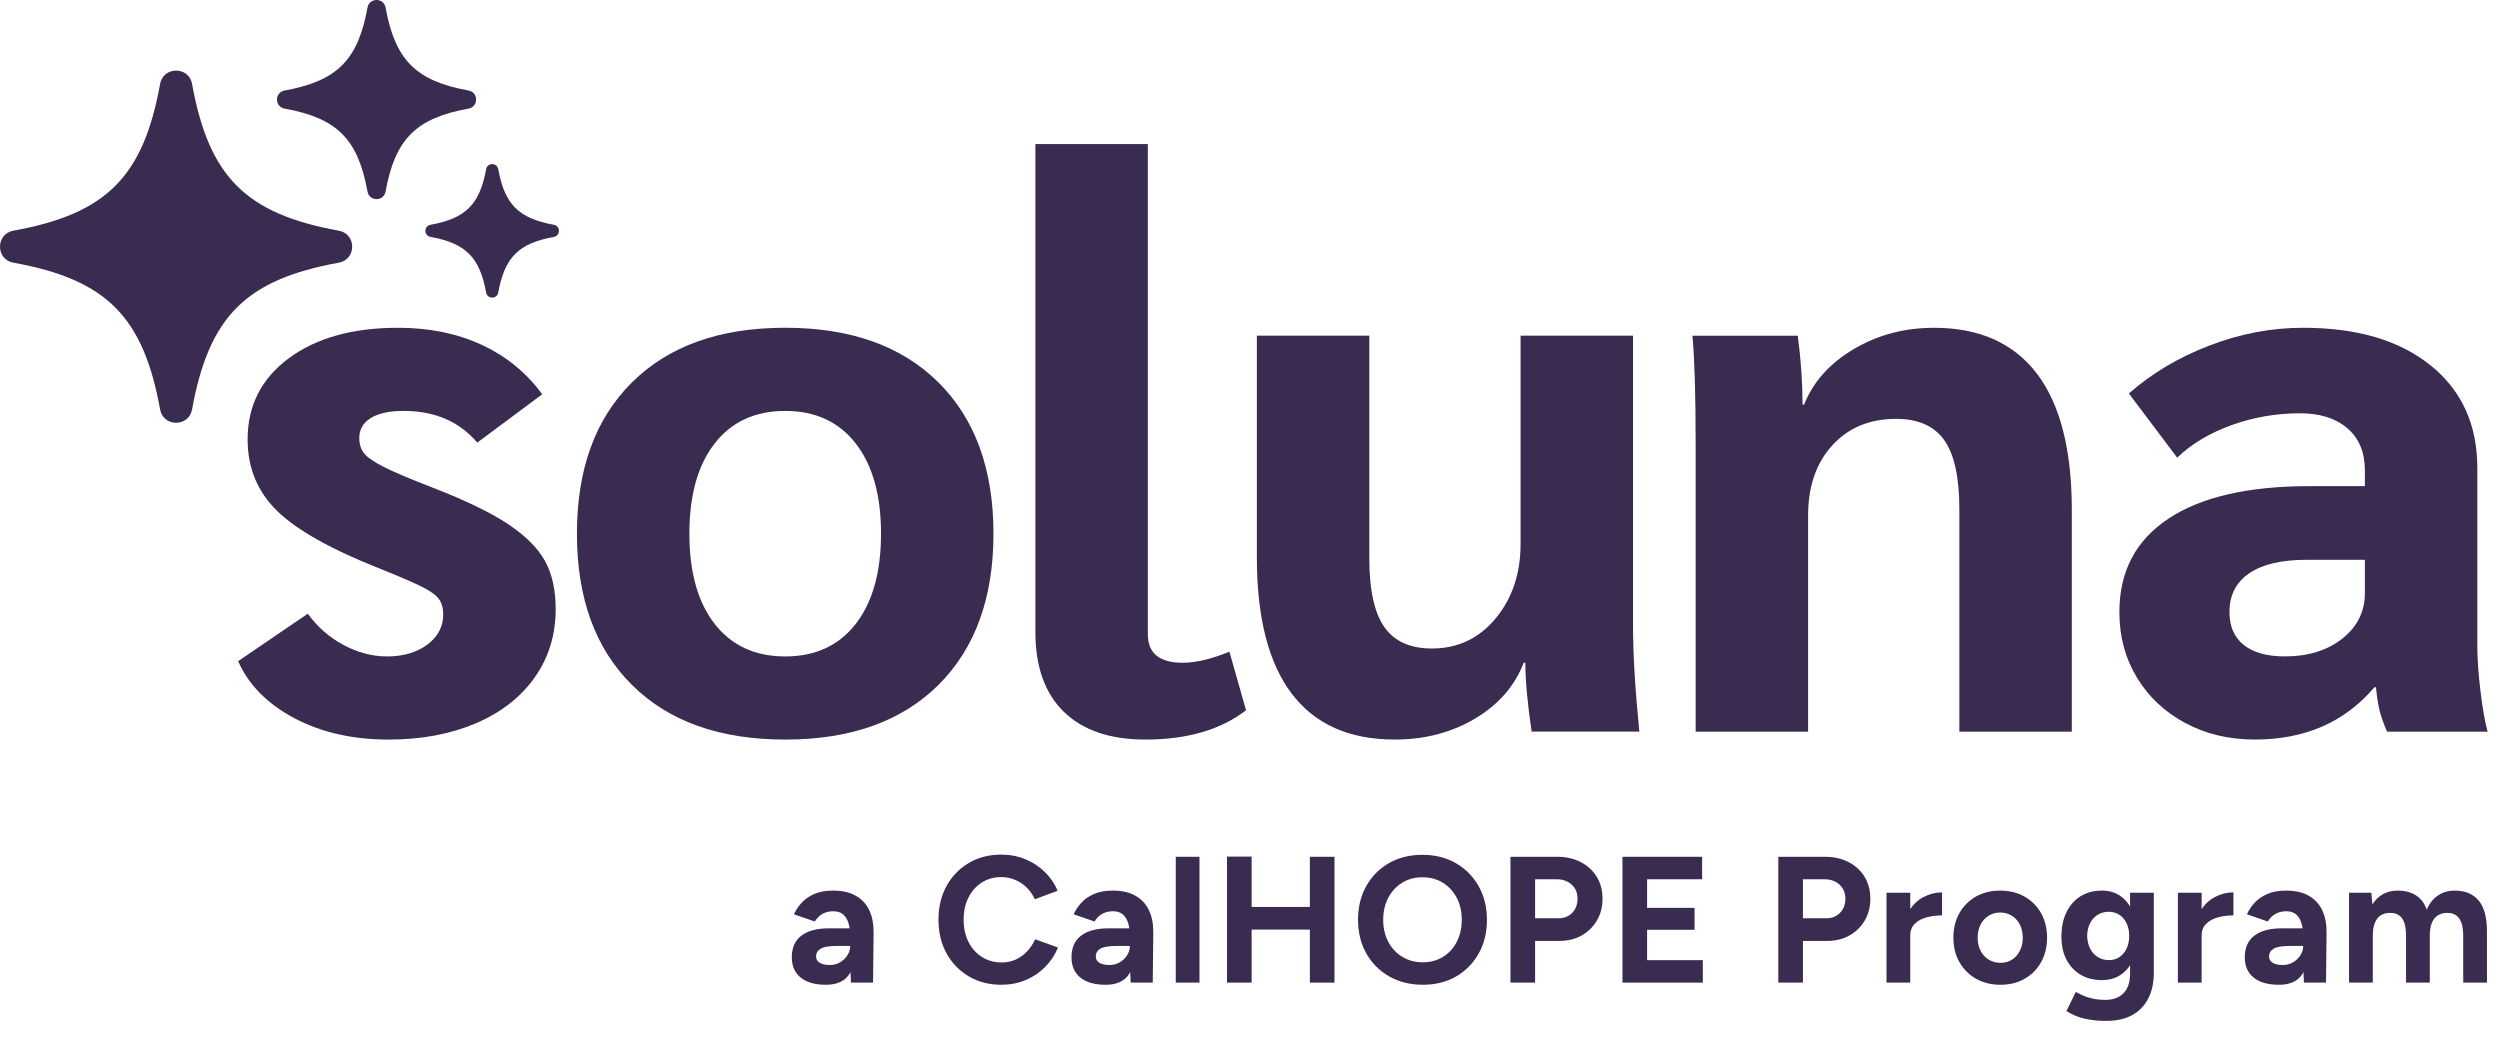
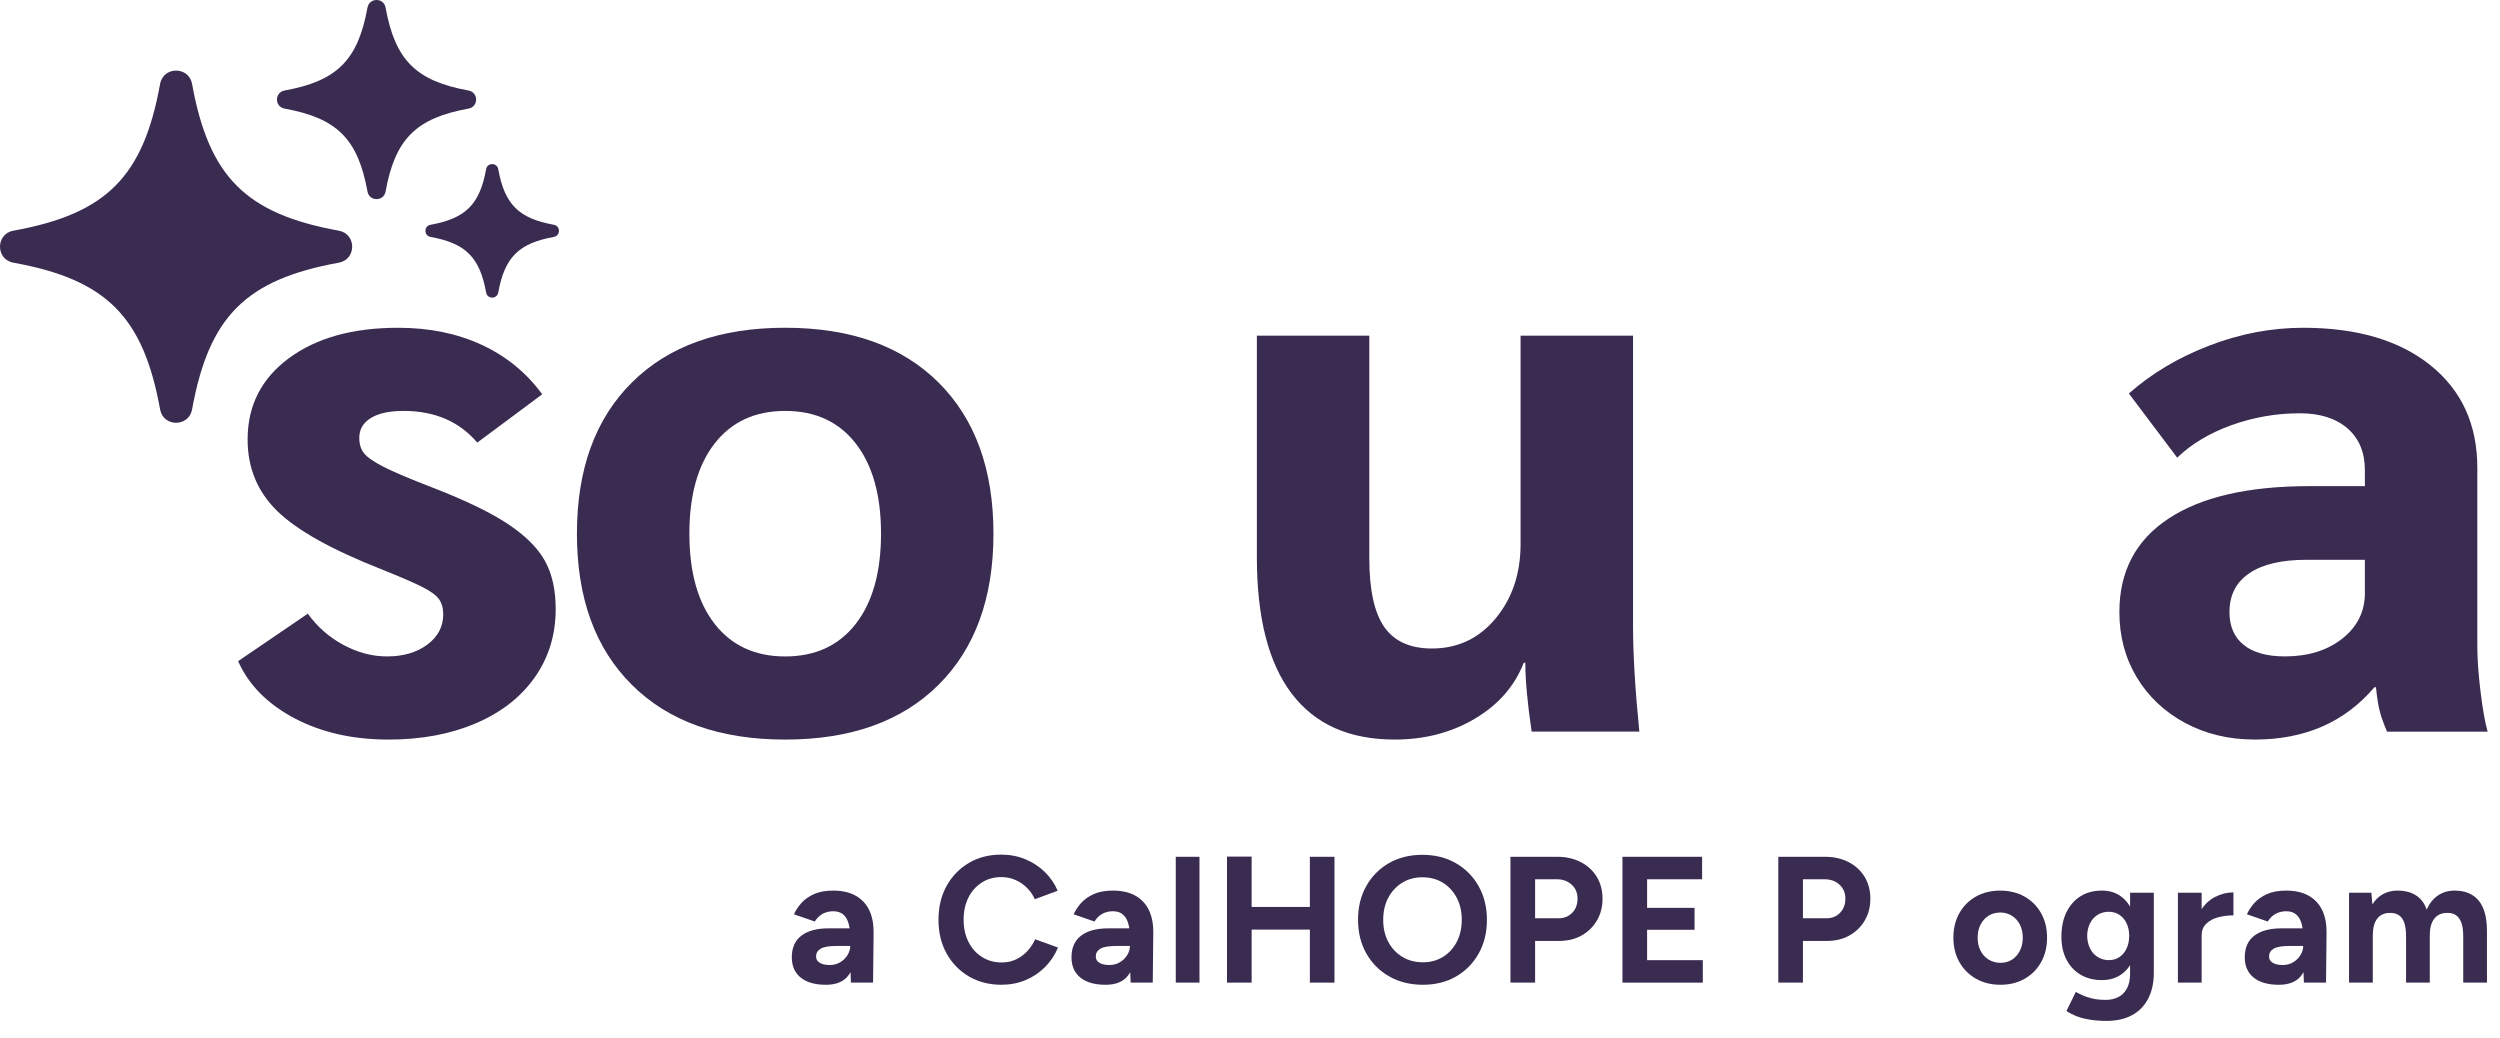
<svg xmlns="http://www.w3.org/2000/svg" width="130" height="54" viewBox="0 0 130 54" fill="none">
  <path d="M15.306 37.346C13.906 36.604 12.931 35.616 12.382 34.381L16.006 31.911C16.5 32.597 17.118 33.139 17.859 33.537C18.601 33.935 19.355 34.134 20.124 34.134C20.974 34.134 21.675 33.927 22.225 33.516C22.773 33.104 23.048 32.583 23.048 31.951C23.048 31.622 22.972 31.355 22.822 31.148C22.67 30.942 22.375 30.73 21.936 30.51C21.497 30.291 20.797 29.988 19.835 29.603C17.254 28.588 15.45 27.579 14.42 26.577C13.39 25.575 12.876 24.333 12.876 22.851C12.876 21.094 13.589 19.687 15.018 18.63C16.445 17.573 18.339 17.044 20.7 17.044C22.32 17.044 23.768 17.339 25.045 17.93C26.322 18.52 27.372 19.378 28.195 20.503L24.818 23.015C23.885 21.918 22.609 21.368 20.989 21.368C20.247 21.368 19.677 21.491 19.28 21.739C18.881 21.986 18.683 22.329 18.683 22.768C18.683 23.098 18.765 23.365 18.93 23.571C19.095 23.777 19.431 24.011 19.939 24.271C20.446 24.533 21.305 24.896 22.513 25.363C24.214 26.022 25.519 26.654 26.425 27.257C27.33 27.861 27.969 28.499 28.34 29.172C28.71 29.845 28.896 30.675 28.896 31.663C28.896 33.009 28.532 34.196 27.805 35.226C27.078 36.255 26.055 37.052 24.738 37.614C23.42 38.176 21.91 38.458 20.207 38.458C18.34 38.458 16.707 38.087 15.307 37.346H15.306Z" fill="#3A2B51" />
  <path d="M32.862 35.616C30.953 33.722 30 31.1 30 27.751C30 24.401 30.953 21.779 32.862 19.885C34.769 17.991 37.426 17.043 40.83 17.043C44.234 17.043 46.89 17.991 48.798 19.885C50.705 21.779 51.66 24.401 51.66 27.751C51.66 31.1 50.705 33.722 48.798 35.616C46.889 37.511 44.233 38.458 40.83 38.458C37.427 38.458 34.769 37.511 32.862 35.616ZM44.495 32.446C45.373 31.32 45.813 29.755 45.813 27.751C45.813 25.747 45.373 24.183 44.495 23.057C43.617 21.931 42.395 21.368 40.83 21.368C39.265 21.368 38.043 21.931 37.165 23.057C36.286 24.183 35.848 25.747 35.848 27.751C35.848 29.755 36.286 31.32 37.165 32.446C38.044 33.571 39.265 34.135 40.83 34.135C42.395 34.135 43.617 33.572 44.495 32.446Z" fill="#3A2B51" />
-   <path d="M55.322 37.016C54.334 36.055 53.84 34.669 53.84 32.857V7.491H59.687V32.981C59.687 33.969 60.291 34.463 61.499 34.463C62.185 34.463 62.995 34.271 63.929 33.887L64.794 36.934C63.476 37.95 61.732 38.457 59.564 38.457C57.724 38.457 56.311 37.977 55.322 37.015V37.016Z" fill="#3A2B51" />
  <path d="M67.169 36.069C65.961 34.477 65.357 32.116 65.357 28.986V17.455H71.204V29.027C71.204 30.674 71.465 31.868 71.987 32.61C72.508 33.351 73.331 33.722 74.458 33.722C75.802 33.722 76.908 33.2 77.773 32.157C78.638 31.114 79.07 29.824 79.07 28.286V17.455H84.918V32.527C84.918 34.009 85.026 35.849 85.246 38.045H79.646C79.426 36.563 79.317 35.368 79.317 34.463H79.234C78.767 35.671 77.923 36.639 76.702 37.366C75.48 38.093 74.087 38.457 72.522 38.457C70.161 38.457 68.377 37.661 67.169 36.068V36.069Z" fill="#3A2B51" />
-   <path d="M88.173 22.975C88.173 20.531 88.118 18.692 88.008 17.457H93.485C93.65 18.72 93.732 19.914 93.732 21.039H93.814C94.281 19.859 95.139 18.898 96.388 18.157C97.637 17.416 99.03 17.045 100.568 17.045C102.929 17.045 104.713 17.842 105.922 19.433C107.13 21.026 107.734 23.386 107.734 26.516V38.047H101.886V26.475C101.886 24.828 101.626 23.634 101.104 22.893C100.582 22.151 99.746 21.781 98.592 21.781C97.219 21.781 96.114 22.241 95.277 23.16C94.439 24.08 94.021 25.295 94.021 26.805V38.047H88.174V22.975H88.173V22.975Z" fill="#3A2B51" />
  <path d="M113.626 37.593C112.555 37.016 111.718 36.227 111.114 35.225C110.51 34.223 110.208 33.091 110.208 31.827C110.208 29.714 111.058 28.095 112.762 26.968C114.463 25.843 116.906 25.279 120.091 25.279H122.974V24.456C122.974 23.523 122.671 22.795 122.068 22.274C121.464 21.753 120.64 21.491 119.597 21.491C118.362 21.491 117.174 21.698 116.035 22.109C114.896 22.521 113.956 23.083 113.214 23.798L110.702 20.462C111.882 19.419 113.276 18.588 114.882 17.971C116.488 17.353 118.114 17.044 119.762 17.044C122.562 17.044 124.771 17.696 126.391 19C128.011 20.304 128.821 22.082 128.821 24.333V33.599C128.821 34.258 128.876 35.04 128.986 35.946C129.094 36.852 129.218 37.552 129.356 38.046H124.126C123.962 37.662 123.838 37.319 123.756 37.016C123.674 36.715 123.605 36.289 123.55 35.739H123.467C121.93 37.551 119.857 38.457 117.25 38.457C115.904 38.457 114.696 38.169 113.626 37.592V37.593ZM121.8 33.207C122.582 32.59 122.974 31.801 122.974 30.839V29.11H119.926C118.636 29.11 117.647 29.343 116.962 29.81C116.275 30.277 115.932 30.949 115.932 31.827C115.932 32.569 116.179 33.139 116.674 33.536C117.167 33.935 117.882 34.133 118.815 34.133C120.023 34.133 121.018 33.824 121.801 33.207H121.8V33.207Z" fill="#3A2B51" />
  <path d="M17.619 13.659C12.784 14.536 10.866 16.455 9.988 21.29C9.82 22.216 8.493 22.216 8.325 21.29C7.448 16.455 5.53 14.537 0.695 13.659C-0.232 13.491 -0.232 12.164 0.695 11.996C5.529 11.119 7.448 9.201 8.325 4.366C8.493 3.439 9.82 3.439 9.988 4.366C10.865 9.2 12.784 11.119 17.619 11.996C18.545 12.164 18.545 13.491 17.619 13.659Z" fill="#3A2B51" />
  <path d="M24.364 5.647C21.631 6.143 20.546 7.228 20.05 9.962C19.955 10.486 19.205 10.486 19.11 9.962C18.614 7.228 17.529 6.143 14.796 5.647C14.272 5.552 14.272 4.803 14.796 4.707C17.529 4.211 18.614 3.127 19.11 0.393C19.205 -0.131 19.955 -0.131 20.05 0.393C20.546 3.127 21.631 4.211 24.364 4.707C24.889 4.803 24.889 5.552 24.364 5.647Z" fill="#3A2B51" />
  <path d="M28.802 12.319C26.969 12.652 26.242 13.379 25.909 15.212C25.845 15.563 25.343 15.563 25.279 15.212C24.946 13.379 24.219 12.652 22.386 12.319C22.035 12.255 22.035 11.753 22.386 11.689C24.219 11.356 24.946 10.629 25.279 8.796C25.343 8.445 25.845 8.445 25.909 8.796C26.242 10.629 26.969 11.356 28.802 11.689C29.153 11.753 29.153 12.255 28.802 12.319Z" fill="#3A2B51" />
  <path d="M42.941 51.208C42.38 51.208 41.945 51.083 41.637 50.835C41.328 50.586 41.174 50.233 41.174 49.779C41.174 49.28 41.34 48.905 41.674 48.652C42.008 48.4 42.477 48.274 43.081 48.274H44.268V49.19H43.511C43.106 49.19 42.825 49.238 42.669 49.335C42.513 49.431 42.436 49.567 42.436 49.741C42.436 49.878 42.498 49.986 42.623 50.063C42.748 50.141 42.922 50.18 43.146 50.18C43.352 50.18 43.534 50.132 43.693 50.035C43.852 49.939 43.978 49.814 44.072 49.662C44.165 49.509 44.212 49.352 44.212 49.19H44.511C44.511 49.826 44.391 50.321 44.151 50.676C43.911 51.031 43.508 51.209 42.941 51.209V51.208ZM44.249 51.096L44.212 50.152V48.731C44.212 48.451 44.182 48.211 44.123 48.011C44.064 47.812 43.97 47.658 43.842 47.549C43.714 47.44 43.541 47.385 43.324 47.385C43.124 47.385 42.944 47.429 42.781 47.516C42.619 47.603 42.482 47.738 42.37 47.918L41.286 47.544C41.373 47.345 41.501 47.15 41.669 46.96C41.837 46.77 42.057 46.615 42.328 46.493C42.6 46.371 42.932 46.311 43.324 46.311C43.797 46.311 44.192 46.401 44.506 46.582C44.821 46.763 45.054 47.016 45.207 47.343C45.36 47.671 45.432 48.059 45.427 48.507L45.399 51.097H44.249V51.096Z" fill="#3A2B51" />
  <path d="M52.073 51.208C51.437 51.208 50.873 51.063 50.381 50.774C49.889 50.484 49.502 50.085 49.221 49.577C48.941 49.069 48.801 48.485 48.801 47.824C48.801 47.163 48.941 46.579 49.221 46.071C49.502 45.563 49.886 45.165 50.376 44.875C50.865 44.585 51.428 44.44 52.063 44.44C52.512 44.44 52.929 44.519 53.316 44.679C53.702 44.838 54.04 45.059 54.33 45.343C54.62 45.627 54.843 45.952 54.998 46.319L53.811 46.759C53.705 46.528 53.565 46.327 53.39 46.155C53.216 45.984 53.017 45.85 52.792 45.754C52.568 45.657 52.325 45.609 52.063 45.609C51.683 45.609 51.345 45.704 51.049 45.894C50.753 46.084 50.522 46.344 50.357 46.675C50.192 47.005 50.109 47.388 50.109 47.824C50.109 48.26 50.193 48.645 50.361 48.979C50.529 49.312 50.762 49.574 51.062 49.763C51.361 49.954 51.703 50.048 52.09 50.048C52.358 50.048 52.602 49.997 52.823 49.894C53.044 49.791 53.241 49.649 53.412 49.468C53.583 49.287 53.721 49.079 53.828 48.842L55.015 49.272C54.859 49.652 54.637 49.989 54.347 50.282C54.057 50.575 53.719 50.802 53.333 50.964C52.946 51.126 52.526 51.207 52.071 51.207H52.073V51.208Z" fill="#3A2B51" />
  <path d="M57.485 51.208C56.924 51.208 56.489 51.083 56.181 50.835C55.872 50.586 55.718 50.233 55.718 49.779C55.718 49.28 55.885 48.905 56.218 48.652C56.552 48.4 57.021 48.274 57.625 48.274H58.812V49.19H58.055C57.65 49.19 57.37 49.238 57.214 49.335C57.057 49.431 56.98 49.567 56.98 49.741C56.98 49.878 57.042 49.986 57.167 50.063C57.292 50.141 57.466 50.18 57.69 50.18C57.896 50.18 58.078 50.132 58.237 50.035C58.397 49.939 58.522 49.814 58.616 49.662C58.709 49.509 58.756 49.352 58.756 49.19H59.055C59.055 49.826 58.935 50.321 58.695 50.676C58.455 51.031 58.052 51.209 57.485 51.209V51.208ZM58.794 51.096L58.756 50.152V48.731C58.756 48.451 58.726 48.211 58.667 48.011C58.608 47.812 58.514 47.658 58.386 47.549C58.258 47.44 58.086 47.385 57.868 47.385C57.669 47.385 57.488 47.429 57.325 47.516C57.163 47.603 57.026 47.738 56.914 47.918L55.83 47.544C55.917 47.345 56.045 47.15 56.214 46.96C56.382 46.77 56.602 46.615 56.873 46.493C57.144 46.371 57.476 46.311 57.868 46.311C58.342 46.311 58.736 46.401 59.05 46.582C59.365 46.763 59.598 47.016 59.751 47.343C59.904 47.671 59.977 48.059 59.971 48.507L59.943 51.097H58.794V51.096Z" fill="#3A2B51" />
  <path d="M61.14 51.096V44.553H62.373V51.096H61.14Z" fill="#3A2B51" />
  <path d="M63.804 51.096V44.543H65.085V51.096H63.804ZM64.757 48.339V47.161H68.721V48.339H64.757ZM68.113 51.096V44.553H69.393V51.096H68.113Z" fill="#3A2B51" />
  <path d="M73.993 51.208C73.332 51.208 72.748 51.063 72.24 50.774C71.732 50.484 71.334 50.085 71.048 49.577C70.761 49.069 70.618 48.485 70.618 47.824C70.618 47.163 70.761 46.579 71.048 46.071C71.334 45.563 71.729 45.167 72.23 44.879C72.732 44.593 73.309 44.45 73.964 44.45C74.618 44.45 75.198 44.595 75.702 44.884C76.207 45.174 76.603 45.573 76.889 46.081C77.176 46.589 77.32 47.173 77.32 47.834C77.32 48.495 77.178 49.069 76.894 49.577C76.61 50.085 76.22 50.483 75.722 50.774C75.223 51.063 74.646 51.208 73.992 51.208H73.993ZM73.993 50.039C74.385 50.039 74.734 49.944 75.04 49.755C75.346 49.564 75.584 49.303 75.755 48.97C75.926 48.636 76.012 48.255 76.012 47.825C76.012 47.395 75.925 47.015 75.75 46.684C75.576 46.354 75.336 46.094 75.03 45.903C74.725 45.714 74.37 45.619 73.965 45.619C73.56 45.619 73.222 45.714 72.913 45.903C72.605 46.094 72.363 46.354 72.189 46.684C72.014 47.015 71.927 47.398 71.927 47.834C71.927 48.27 72.014 48.644 72.189 48.974C72.363 49.304 72.606 49.564 72.918 49.755C73.229 49.945 73.587 50.039 73.993 50.039Z" fill="#3A2B51" />
  <path d="M78.544 51.096V44.553H80.975C81.436 44.553 81.844 44.645 82.2 44.829C82.555 45.013 82.832 45.268 83.032 45.595C83.231 45.923 83.331 46.301 83.331 46.731C83.331 47.162 83.234 47.532 83.041 47.863C82.848 48.193 82.583 48.453 82.247 48.643C81.91 48.834 81.52 48.928 81.078 48.928H79.825V51.097H78.544V51.096ZM79.825 47.75H81.05C81.337 47.75 81.572 47.655 81.756 47.465C81.94 47.275 82.032 47.031 82.032 46.731C82.032 46.432 81.93 46.189 81.728 46.003C81.525 45.815 81.265 45.722 80.947 45.722H79.825V47.751V47.75Z" fill="#3A2B51" />
  <path d="M84.368 51.096V44.553H88.509V45.722H85.649V47.208H88.117V48.349H85.649V49.929H88.546V51.097H84.368V51.096Z" fill="#3A2B51" />
  <path d="M92.472 51.096V44.553H94.902C95.363 44.553 95.772 44.645 96.127 44.829C96.482 45.013 96.759 45.268 96.959 45.595C97.158 45.923 97.258 46.301 97.258 46.731C97.258 47.162 97.161 47.532 96.969 47.863C96.775 48.193 96.51 48.453 96.174 48.643C95.837 48.834 95.448 48.928 95.005 48.928H93.753V51.097H92.472V51.096ZM93.753 47.75H94.977C95.264 47.75 95.499 47.655 95.683 47.465C95.867 47.275 95.959 47.031 95.959 46.731C95.959 46.432 95.857 46.189 95.655 46.003C95.453 45.815 95.193 45.722 94.874 45.722H93.753V47.751V47.75Z" fill="#3A2B51" />
-   <path d="M98.099 51.096V46.423H99.333V51.096H98.099ZM98.969 48.638C98.969 48.133 99.067 47.715 99.263 47.385C99.459 47.055 99.712 46.809 100.02 46.647C100.329 46.485 100.651 46.403 100.987 46.403V47.6C100.701 47.6 100.431 47.635 100.178 47.703C99.926 47.772 99.722 47.884 99.566 48.04C99.41 48.196 99.333 48.395 99.333 48.639H98.968H98.969V48.638Z" fill="#3A2B51" />
  <path d="M104.025 51.208C103.545 51.208 103.121 51.103 102.754 50.895C102.386 50.687 102.098 50.399 101.889 50.031C101.68 49.663 101.576 49.239 101.576 48.759C101.576 48.279 101.679 47.856 101.885 47.488C102.091 47.12 102.377 46.832 102.745 46.623C103.112 46.415 103.533 46.311 104.007 46.311C104.48 46.311 104.91 46.415 105.278 46.623C105.646 46.832 105.932 47.12 106.138 47.488C106.344 47.856 106.447 48.279 106.447 48.759C106.447 49.239 106.344 49.663 106.138 50.031C105.932 50.399 105.648 50.687 105.283 50.895C104.918 51.104 104.499 51.208 104.026 51.208H104.025ZM104.025 50.067C104.256 50.067 104.456 50.011 104.628 49.899C104.8 49.787 104.936 49.633 105.035 49.437C105.135 49.241 105.184 49.015 105.184 48.759C105.184 48.504 105.134 48.278 105.035 48.082C104.935 47.886 104.796 47.731 104.619 47.619C104.441 47.507 104.24 47.451 104.016 47.451C103.791 47.451 103.581 47.507 103.404 47.619C103.226 47.731 103.088 47.886 102.988 48.082C102.888 48.278 102.838 48.504 102.838 48.759C102.838 49.015 102.888 49.241 102.988 49.437C103.088 49.633 103.228 49.787 103.408 49.899C103.589 50.011 103.795 50.067 104.025 50.067Z" fill="#3A2B51" />
  <path d="M109.306 50.965C108.876 50.965 108.504 50.871 108.189 50.684C107.875 50.497 107.63 50.235 107.456 49.899C107.281 49.563 107.194 49.164 107.194 48.703C107.194 48.216 107.281 47.795 107.456 47.436C107.63 47.078 107.875 46.8 108.189 46.604C108.504 46.408 108.876 46.31 109.306 46.31C109.68 46.31 110.004 46.408 110.278 46.604C110.552 46.8 110.764 47.079 110.913 47.441C111.063 47.803 111.137 48.232 111.137 48.731C111.137 49.179 111.063 49.572 110.913 49.908C110.764 50.245 110.552 50.505 110.278 50.689C110.004 50.873 109.68 50.965 109.306 50.965ZM109.549 53.087C109.194 53.087 108.88 53.062 108.605 53.011C108.331 52.962 108.1 52.896 107.913 52.815C107.726 52.735 107.573 52.653 107.455 52.572L107.941 51.582C108.028 51.631 108.144 51.689 108.287 51.755C108.43 51.82 108.601 51.876 108.801 51.923C109 51.969 109.232 51.993 109.493 51.993C109.755 51.993 109.962 51.945 110.152 51.848C110.343 51.751 110.492 51.602 110.601 51.399C110.71 51.197 110.764 50.94 110.764 50.628V46.422H111.998V50.591C111.998 51.114 111.898 51.564 111.699 51.941C111.5 52.318 111.217 52.603 110.853 52.796C110.488 52.989 110.054 53.086 109.549 53.086V53.087ZM109.661 49.927C109.873 49.927 110.059 49.873 110.217 49.763C110.376 49.655 110.499 49.505 110.587 49.315C110.674 49.124 110.718 48.908 110.718 48.665C110.718 48.422 110.672 48.198 110.583 48.011C110.492 47.823 110.368 47.677 110.209 47.571C110.051 47.466 109.864 47.412 109.653 47.412C109.442 47.412 109.242 47.465 109.074 47.571C108.906 47.678 108.775 47.823 108.681 48.011C108.588 48.198 108.538 48.415 108.532 48.665C108.538 48.908 108.588 49.125 108.681 49.315C108.775 49.505 108.907 49.655 109.079 49.763C109.25 49.872 109.444 49.927 109.663 49.927H109.661Z" fill="#3A2B51" />
  <path d="M113.251 51.096V46.423H114.485V51.096H113.251ZM114.121 48.638C114.121 48.133 114.219 47.715 114.415 47.385C114.611 47.055 114.864 46.809 115.172 46.647C115.481 46.485 115.803 46.403 116.139 46.403V47.6C115.853 47.6 115.583 47.635 115.33 47.703C115.078 47.772 114.873 47.884 114.718 48.04C114.562 48.196 114.485 48.395 114.485 48.639H114.12H114.121V48.638Z" fill="#3A2B51" />
  <path d="M118.495 51.208C117.934 51.208 117.5 51.083 117.191 50.835C116.882 50.586 116.728 50.233 116.728 49.779C116.728 49.28 116.895 48.905 117.228 48.652C117.562 48.4 118.031 48.274 118.636 48.274H119.823V49.19H119.066C118.661 49.19 118.38 49.238 118.224 49.335C118.068 49.431 117.991 49.567 117.991 49.741C117.991 49.878 118.053 49.986 118.178 50.063C118.303 50.141 118.477 50.18 118.701 50.18C118.907 50.18 119.089 50.132 119.248 50.035C119.408 49.939 119.533 49.814 119.627 49.662C119.72 49.509 119.767 49.352 119.767 49.19H120.066C120.066 49.826 119.946 50.321 119.706 50.676C119.466 51.031 119.062 51.209 118.496 51.209L118.495 51.208ZM119.804 51.096L119.766 50.152V48.731C119.766 48.451 119.736 48.211 119.677 48.011C119.618 47.812 119.524 47.658 119.396 47.549C119.268 47.44 119.096 47.385 118.878 47.385C118.679 47.385 118.498 47.429 118.336 47.516C118.173 47.603 118.036 47.738 117.924 47.918L116.84 47.544C116.928 47.345 117.056 47.15 117.224 46.96C117.392 46.77 117.612 46.615 117.883 46.493C118.154 46.371 118.486 46.311 118.878 46.311C119.352 46.311 119.746 46.401 120.06 46.582C120.375 46.763 120.608 47.016 120.761 47.343C120.914 47.671 120.987 48.059 120.981 48.507L120.953 51.097H119.804V51.096Z" fill="#3A2B51" />
  <path d="M122.15 51.096V46.423H123.31L123.366 47.031C123.509 46.794 123.693 46.615 123.917 46.493C124.141 46.371 124.39 46.311 124.665 46.311C125.045 46.311 125.364 46.391 125.623 46.554C125.882 46.716 126.07 46.965 126.189 47.302C126.326 46.984 126.519 46.739 126.769 46.568C127.018 46.397 127.308 46.311 127.638 46.311C128.186 46.311 128.604 46.484 128.891 46.83C129.178 47.175 129.322 47.707 129.322 48.423V51.097H128.088V48.704C128.088 48.387 128.054 48.14 127.986 47.966C127.917 47.791 127.823 47.665 127.705 47.587C127.586 47.51 127.446 47.471 127.284 47.471C126.985 47.464 126.754 47.561 126.592 47.76C126.43 47.959 126.349 48.255 126.349 48.648V51.097H125.115V48.704C125.115 48.387 125.082 48.14 125.017 47.966C124.951 47.791 124.858 47.665 124.736 47.587C124.614 47.51 124.473 47.471 124.31 47.471C124.011 47.464 123.782 47.561 123.623 47.76C123.464 47.959 123.385 48.255 123.385 48.648V51.097H122.15V51.096Z" fill="#3A2B51" />
</svg>